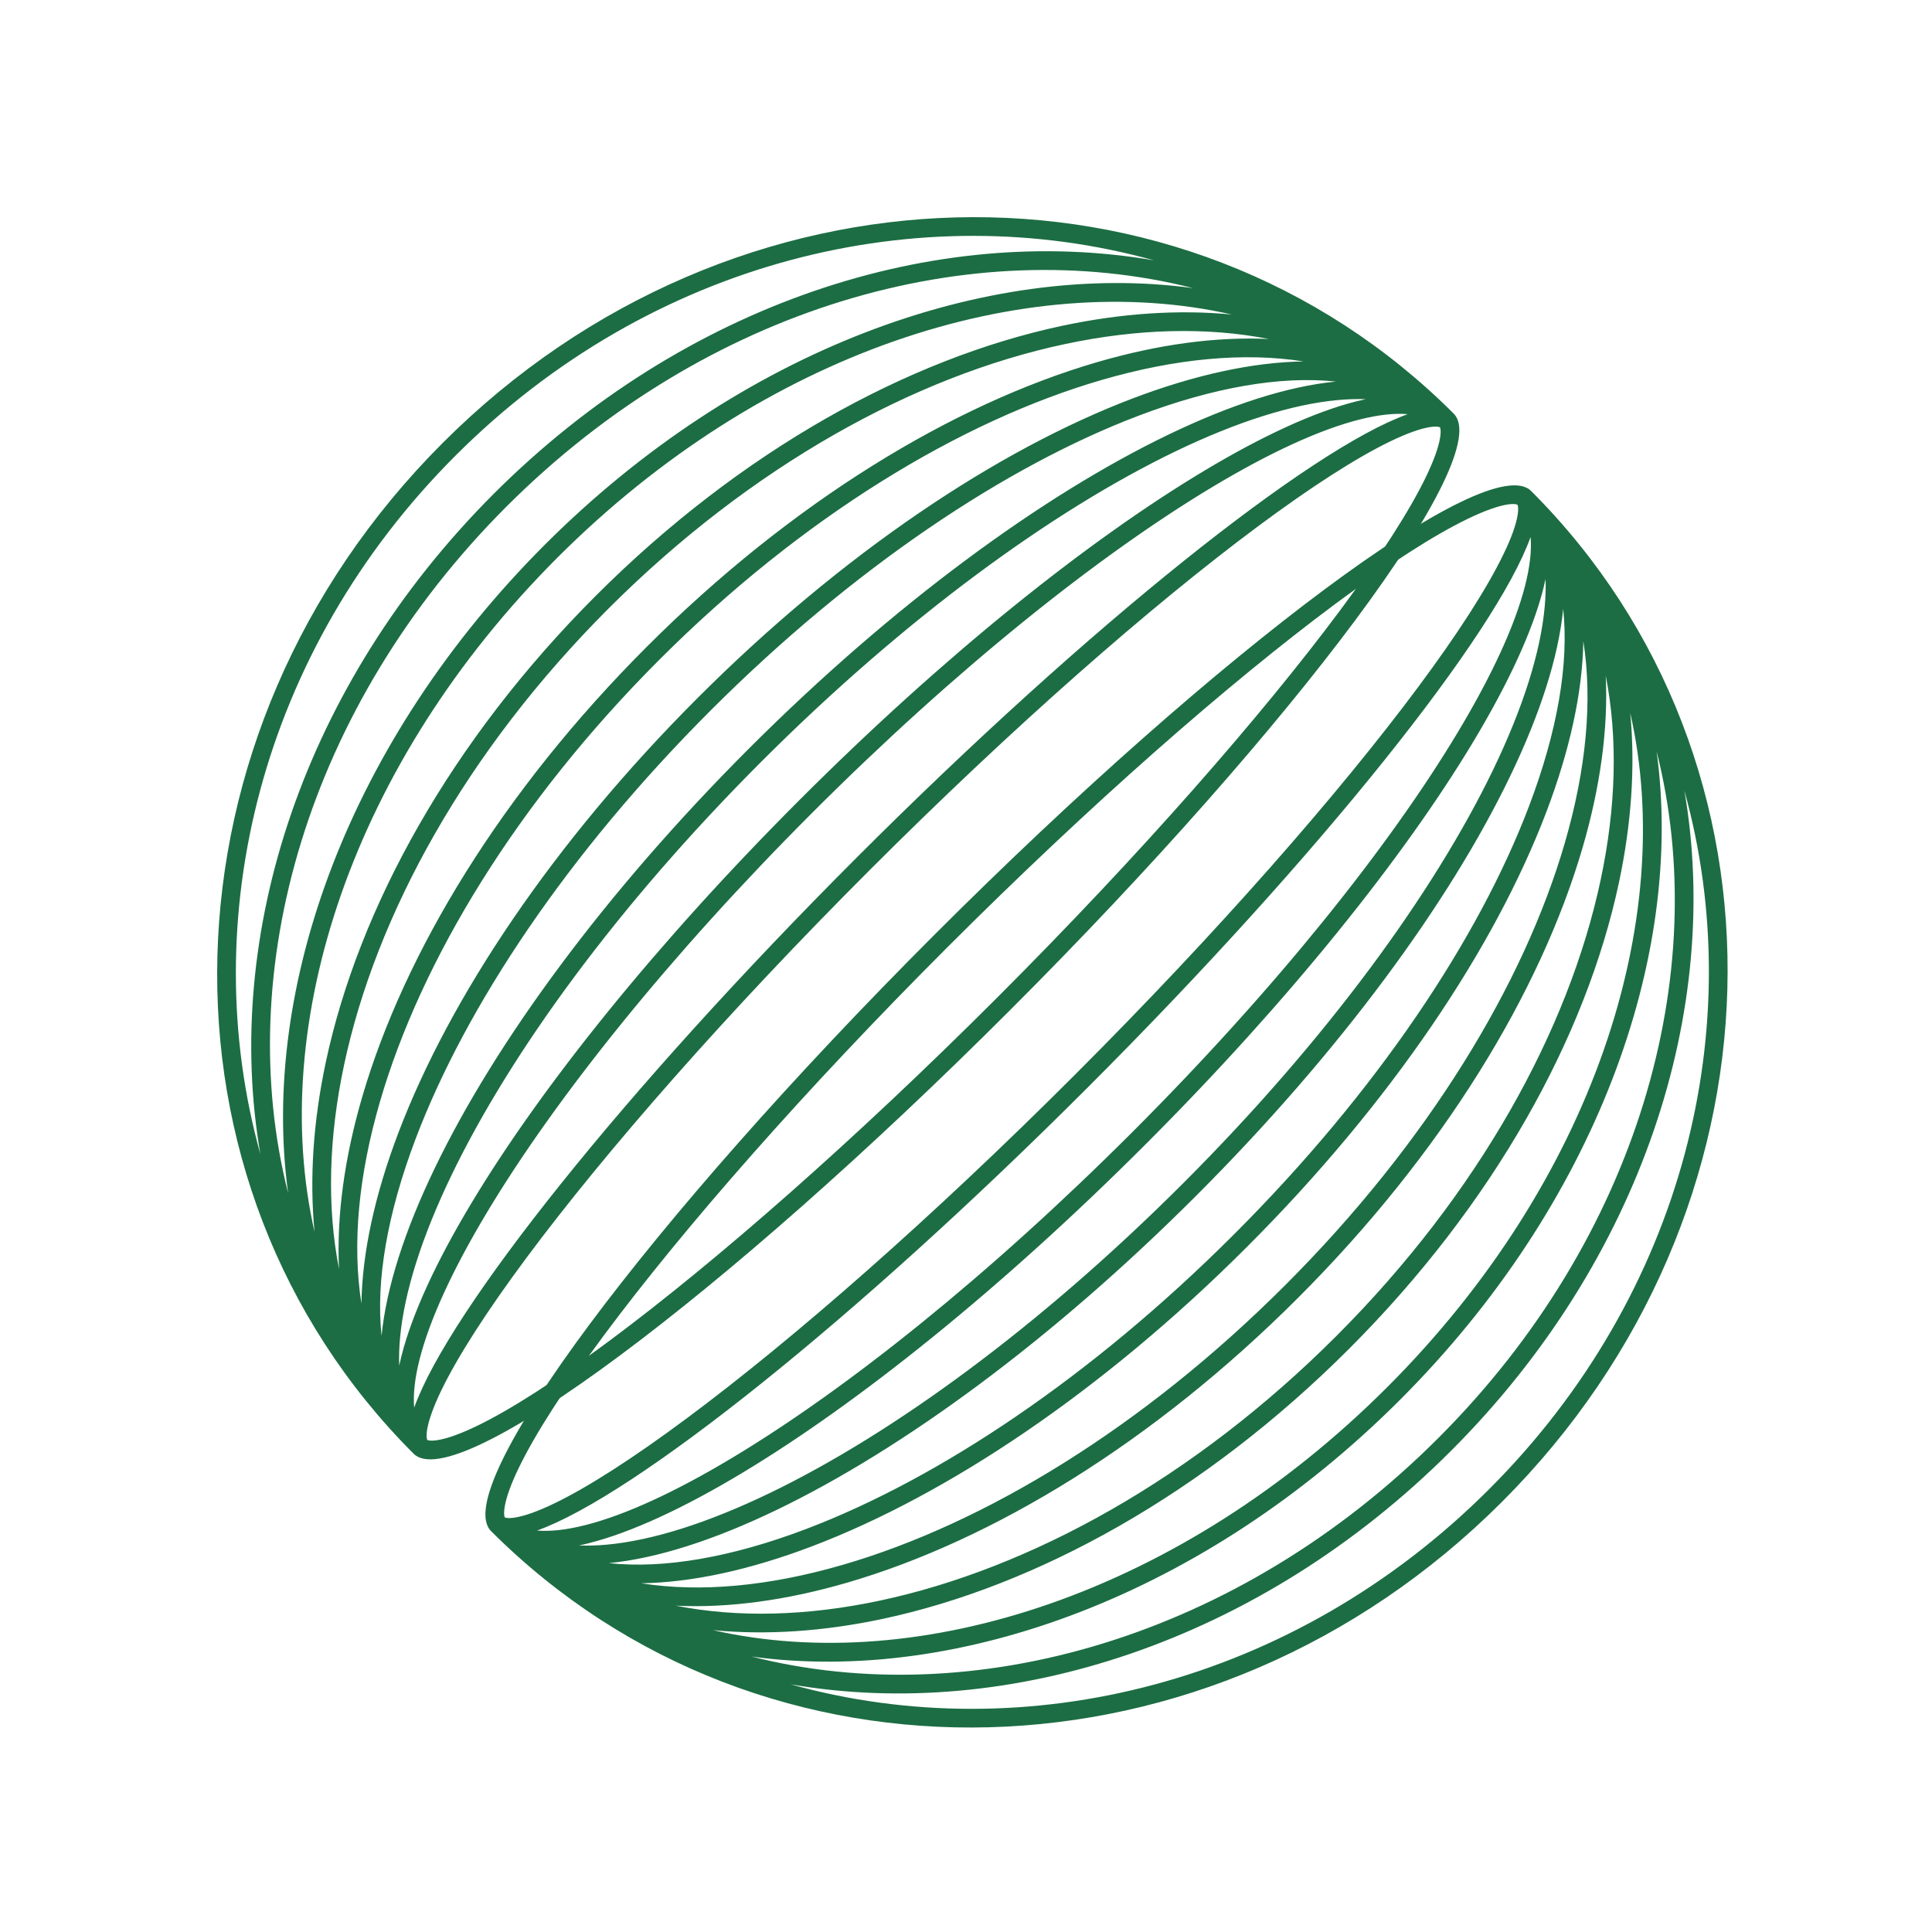
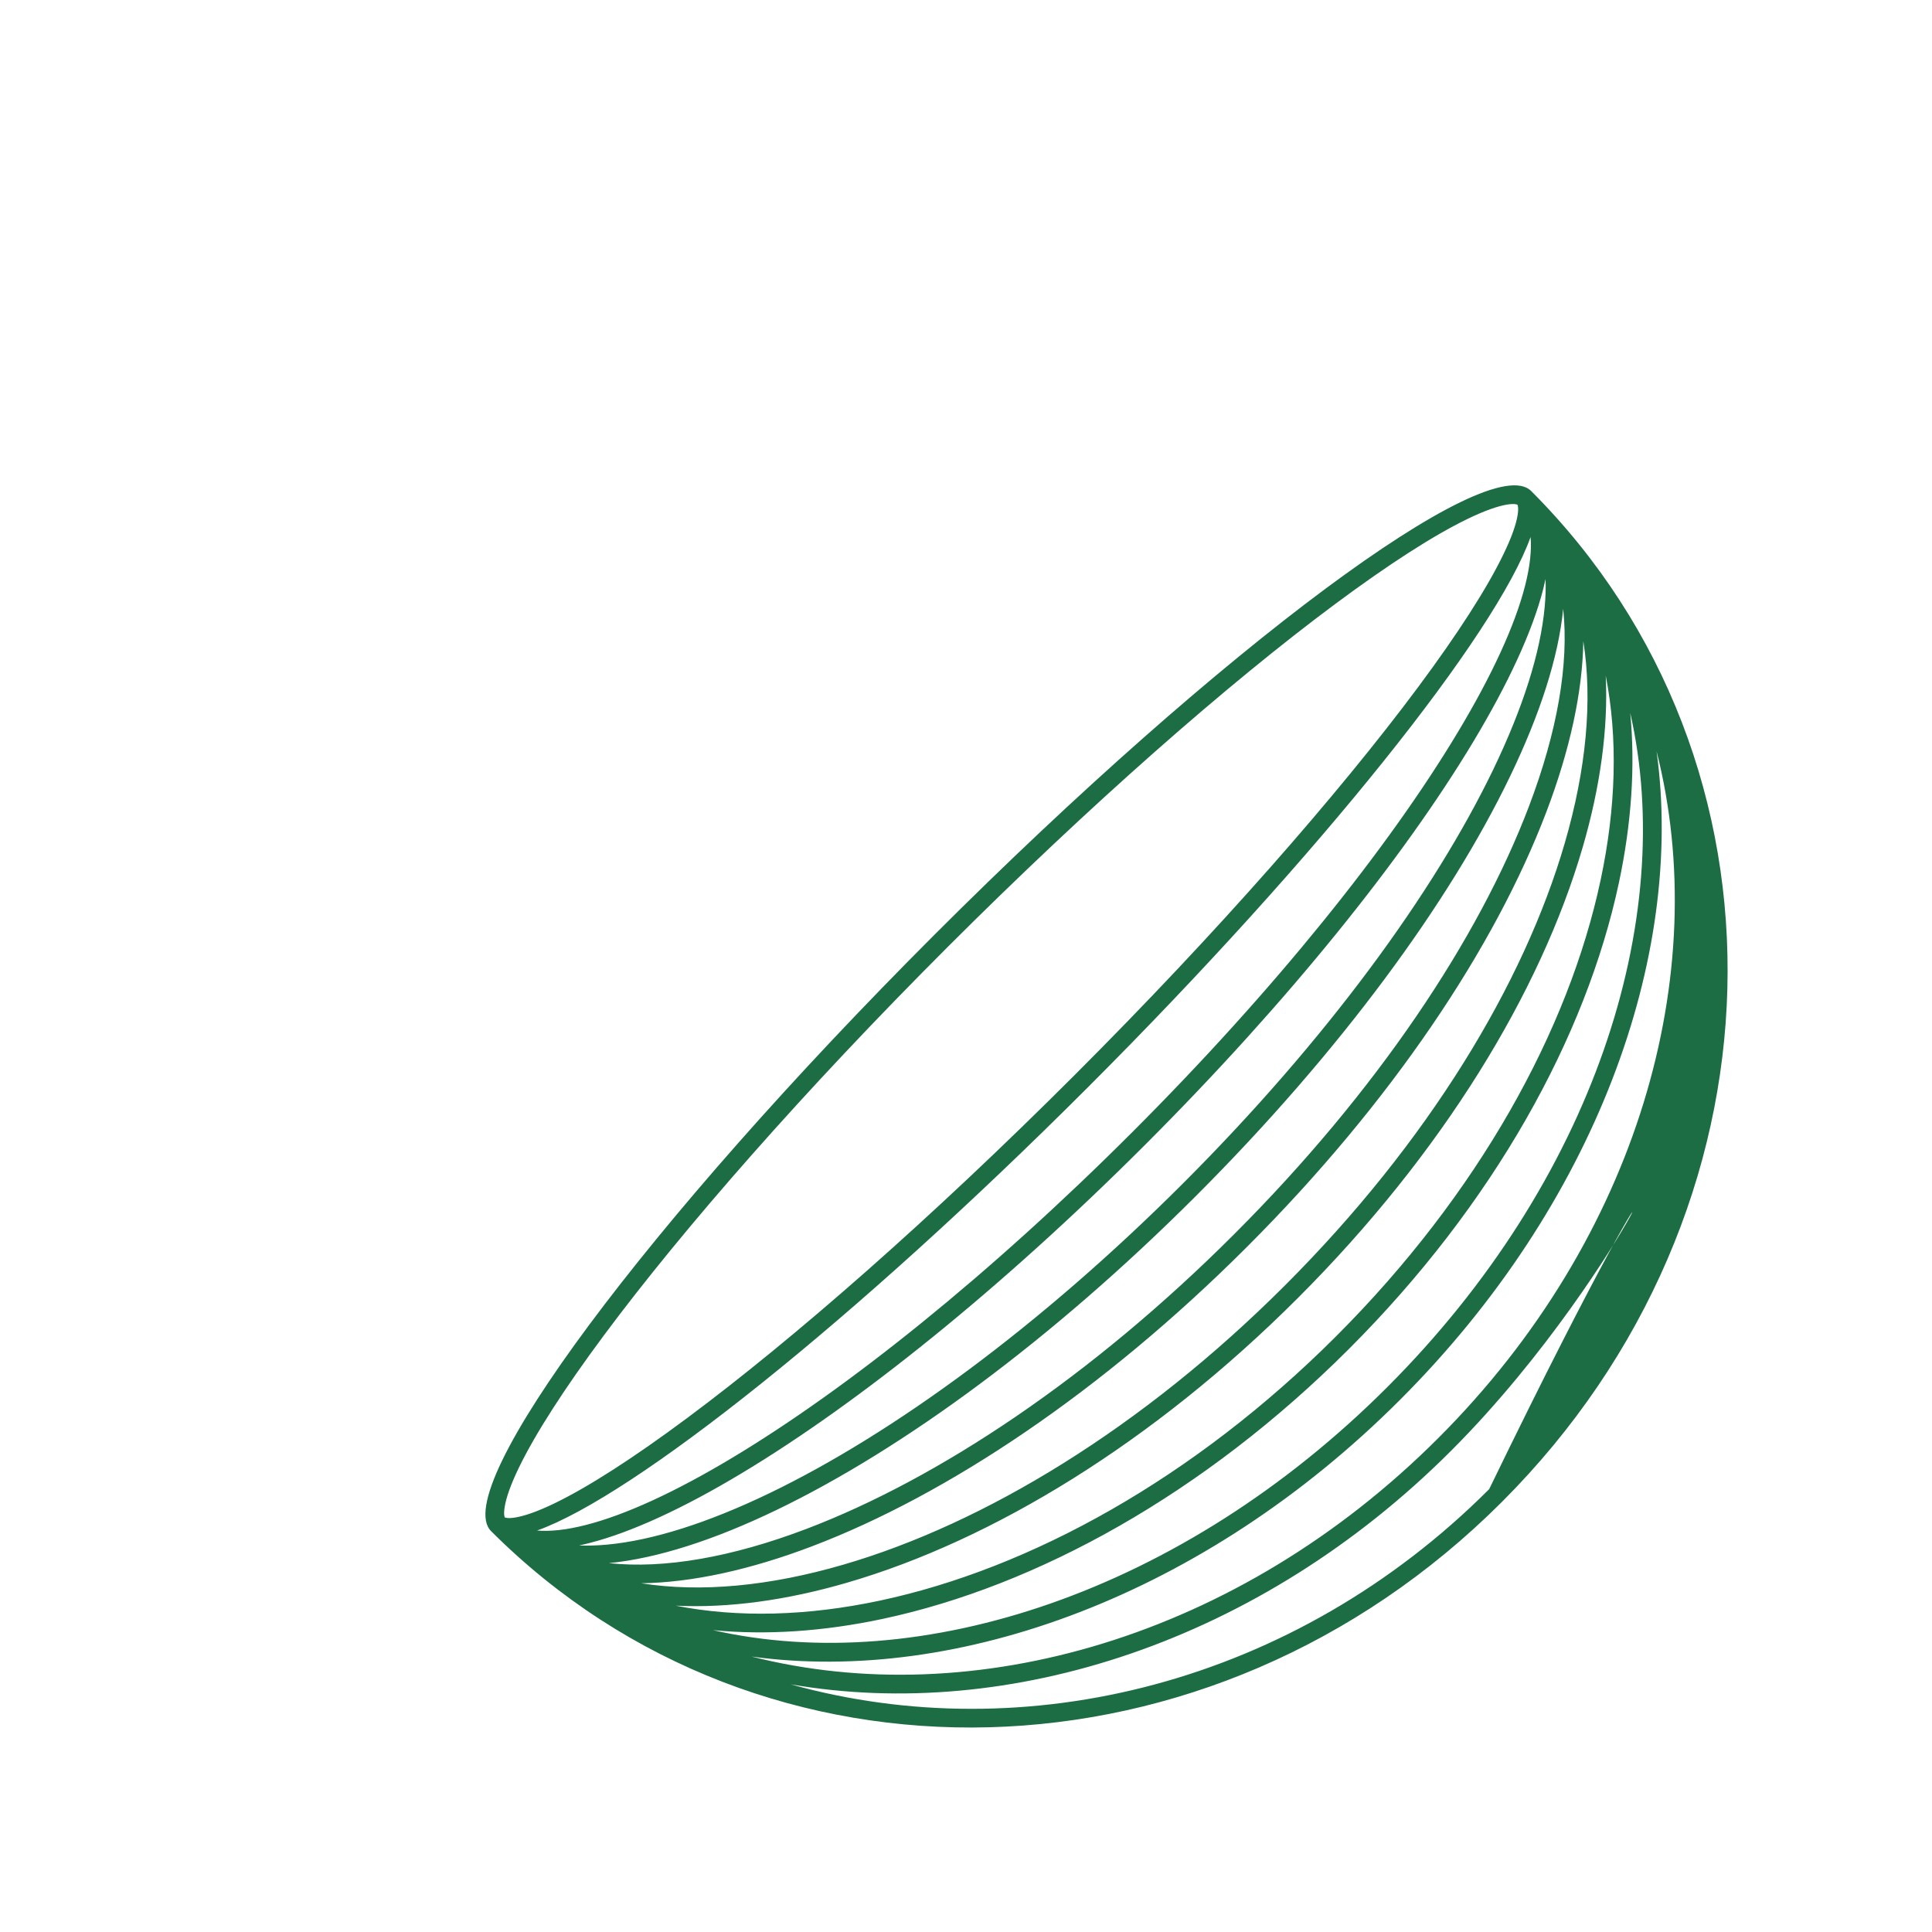
<svg xmlns="http://www.w3.org/2000/svg" width="40" height="40" viewBox="0 0 40 40" fill="none">
-   <path fill-rule="evenodd" clip-rule="evenodd" d="M10.167 31.7C15.777 37.31 25.069 37.122 31.096 31.095C37.124 25.068 37.312 15.776 31.701 10.166C30.827 9.291 25.297 13.403 19.351 19.349C13.404 25.296 9.293 30.825 10.167 31.7ZM16.369 34.872C21.225 36.223 26.786 34.878 30.832 30.831C34.879 26.785 36.224 21.224 34.873 16.368C35.656 20.887 34.006 26.074 30.041 30.039C26.075 34.005 20.888 35.654 16.369 34.872ZM29.777 29.775C25.629 33.923 20.142 35.46 15.559 34.297C19.832 34.884 24.944 33.025 28.985 28.983C33.026 24.942 34.885 19.83 34.298 15.557C35.462 20.141 33.925 25.628 29.777 29.775ZM14.76 33.75C19.047 34.725 24.458 32.983 28.721 28.72C32.984 24.457 34.727 19.046 33.752 14.759C33.859 15.866 33.778 17.05 33.519 18.27C32.838 21.47 30.927 24.93 27.929 27.928C24.931 30.926 21.471 32.837 18.272 33.518C17.052 33.777 15.867 33.858 14.76 33.75ZM18.217 33.139C16.714 33.459 15.28 33.497 13.991 33.244C15.087 33.297 16.287 33.132 17.54 32.767C20.543 31.894 23.88 29.866 26.873 26.872C29.867 23.878 31.895 20.542 32.769 17.538C33.133 16.286 33.298 15.085 33.245 13.99C33.498 15.278 33.46 16.712 33.14 18.216C32.479 21.326 30.613 24.715 27.665 27.664C24.717 30.612 21.328 32.477 18.217 33.139ZM13.275 32.78C14.505 32.974 15.927 32.841 17.456 32.396C20.38 31.546 23.657 29.561 26.609 26.608C29.562 23.655 31.547 20.379 32.397 17.455C32.842 15.926 32.975 14.503 32.781 13.274C32.765 14.336 32.499 15.537 32.017 16.807C30.951 19.614 28.807 22.827 25.817 25.816C22.828 28.805 19.615 30.95 16.808 32.016C15.539 32.498 14.338 32.764 13.275 32.78ZM16.694 31.655C15.143 32.244 13.748 32.485 12.606 32.363C13.606 32.265 14.788 31.884 16.078 31.262C18.687 30.005 21.776 27.746 24.762 24.76C27.747 21.775 30.006 18.686 31.263 16.077C31.885 14.787 32.267 13.605 32.364 12.605C32.486 13.747 32.245 15.141 31.656 16.693C30.616 19.432 28.511 22.595 25.553 25.552C22.596 28.509 19.433 30.614 16.694 31.655ZM11.989 31.997C12.171 32.004 12.364 31.999 12.567 31.98C13.508 31.893 14.653 31.531 15.931 30.915C18.486 29.684 21.537 27.457 24.498 24.496C27.459 21.535 29.685 18.485 30.917 15.93C31.533 14.651 31.895 13.507 31.981 12.566C32 12.363 32.006 12.17 31.999 11.988C31.984 12.056 31.968 12.124 31.951 12.194C31.728 13.069 31.23 14.144 30.508 15.348C29.061 17.757 26.688 20.723 23.706 23.704C20.724 26.686 17.759 29.059 15.349 30.506C14.145 31.229 13.07 31.726 12.195 31.949C12.126 31.967 12.057 31.983 11.989 31.997ZM12.125 31.574C11.726 31.676 11.391 31.711 11.119 31.688C13.125 30.972 17.684 27.351 22.518 22.517C27.352 17.683 30.974 13.124 31.689 11.118C31.713 11.39 31.677 11.725 31.576 12.124C31.367 12.944 30.892 13.979 30.179 15.166C28.755 17.538 26.407 20.476 23.442 23.441C20.477 26.405 17.539 28.754 15.167 30.178C13.98 30.891 12.945 31.366 12.125 31.574ZM31.199 10.447C31.351 10.423 31.405 10.443 31.418 10.45C31.424 10.462 31.445 10.516 31.42 10.668C31.389 10.859 31.296 11.129 31.125 11.48C30.787 12.179 30.188 13.113 29.363 14.223C27.717 16.436 25.217 19.29 22.254 22.253C19.291 25.216 16.438 27.715 14.224 29.361C13.115 30.186 12.181 30.786 11.482 31.124C11.13 31.294 10.86 31.387 10.669 31.418C10.517 31.443 10.463 31.422 10.451 31.416C10.445 31.404 10.424 31.35 10.449 31.198C10.48 31.007 10.573 30.737 10.743 30.386C11.082 29.687 11.681 28.753 12.506 27.643C14.152 25.429 16.651 22.576 19.614 19.613C22.578 16.65 25.431 14.15 27.644 12.505C28.754 11.68 29.688 11.08 30.387 10.742C30.739 10.572 31.009 10.479 31.199 10.447Z" fill="#1C6D43" />
-   <path fill-rule="evenodd" clip-rule="evenodd" d="M8.563 30.097C2.953 24.487 3.14 15.195 9.168 9.168C15.195 3.14 24.487 2.953 30.097 8.563C30.972 9.437 26.86 14.967 20.913 20.913C14.967 26.86 9.437 30.972 8.563 30.097ZM5.391 23.895C4.04 19.039 5.385 13.478 9.432 9.432C13.478 5.385 19.039 4.04 23.895 5.391C19.376 4.608 14.189 6.258 10.223 10.223C6.258 14.189 4.608 19.376 5.391 23.895ZM10.487 10.487C6.34 14.635 4.803 20.122 5.966 24.705C5.379 20.433 7.238 15.32 11.279 11.279C15.32 7.238 20.433 5.379 24.705 5.966C20.122 4.803 14.635 6.34 10.487 10.487ZM6.512 25.504C5.537 21.217 7.28 15.806 11.543 11.543C15.806 7.28 21.217 5.537 25.504 6.512C24.397 6.405 23.212 6.486 21.992 6.745C18.793 7.426 15.333 9.337 12.335 12.335C9.337 15.333 7.426 18.793 6.745 21.992C6.486 23.212 6.405 24.397 6.512 25.504ZM7.124 22.047C6.804 23.55 6.766 24.984 7.019 26.273C6.966 25.177 7.131 23.977 7.495 22.725C8.369 19.721 10.397 16.384 13.391 13.391C16.384 10.397 19.721 8.369 22.725 7.495C23.977 7.131 25.177 6.966 26.273 7.019C24.984 6.766 23.55 6.804 22.047 7.124C18.936 7.785 15.547 9.651 12.599 12.599C9.651 15.547 7.785 18.936 7.124 22.047ZM7.483 26.989C7.289 25.759 7.422 24.337 7.867 22.808C8.717 19.884 10.702 16.608 13.655 13.655C16.608 10.702 19.884 8.717 22.808 7.867C24.337 7.422 25.759 7.289 26.989 7.483C25.926 7.499 24.726 7.765 23.456 8.247C20.649 9.313 17.436 11.457 14.447 14.447C11.457 17.436 9.313 20.649 8.247 23.456C7.765 24.726 7.499 25.926 7.483 26.989ZM8.608 23.57C8.019 25.122 7.778 26.516 7.9 27.658C7.997 26.658 8.379 25.476 9.001 24.186C10.258 21.577 12.517 18.488 15.502 15.502C18.488 12.517 21.577 10.258 24.186 9.001C25.476 8.379 26.658 7.997 27.658 7.9C26.516 7.778 25.122 8.019 23.57 8.608C20.831 9.648 17.668 11.754 14.711 14.711C11.754 17.668 9.648 20.831 8.608 23.57ZM8.265 28.275C8.258 28.093 8.264 27.9 8.283 27.697C8.369 26.756 8.731 25.611 9.347 24.333C10.579 21.778 12.805 18.727 15.766 15.766C18.727 12.805 21.778 10.579 24.333 9.347C25.611 8.731 26.756 8.369 27.697 8.283C27.9 8.264 28.093 8.258 28.275 8.265C28.207 8.28 28.138 8.296 28.069 8.313C27.194 8.536 26.119 9.034 24.915 9.757C22.506 11.203 19.54 13.576 16.558 16.558C13.576 19.54 11.203 22.506 9.757 24.915C9.034 26.119 8.536 27.194 8.313 28.069C8.296 28.138 8.28 28.207 8.265 28.275ZM8.688 28.139C8.587 28.538 8.551 28.873 8.575 29.145C9.29 27.139 12.912 22.58 17.746 17.746C22.58 12.912 27.139 9.29 29.145 8.575C28.873 8.551 28.538 8.587 28.139 8.688C27.319 8.897 26.284 9.372 25.097 10.085C22.725 11.509 19.787 13.857 16.822 16.822C13.857 19.787 11.509 22.725 10.085 25.097C9.372 26.284 8.897 27.319 8.688 28.139ZM29.815 9.065C29.84 8.913 29.819 8.859 29.813 8.847C29.801 8.84 29.747 8.819 29.595 8.844C29.404 8.876 29.134 8.969 28.782 9.139C28.084 9.477 27.149 10.076 26.04 10.901C23.826 12.547 20.973 15.047 18.01 18.01C15.047 20.973 12.547 23.826 10.901 26.04C10.076 27.149 9.477 28.084 9.139 28.782C8.969 29.134 8.876 29.404 8.844 29.595C8.819 29.747 8.84 29.801 8.847 29.813C8.859 29.819 8.913 29.84 9.065 29.815C9.256 29.784 9.525 29.691 9.877 29.521C10.576 29.183 11.51 28.583 12.62 27.758C14.833 26.112 17.686 23.613 20.65 20.65C23.613 17.686 26.112 14.833 27.758 12.62C28.583 11.51 29.183 10.576 29.521 9.877C29.691 9.525 29.784 9.256 29.815 9.065Z" fill="#1C6D43" />
+   <path fill-rule="evenodd" clip-rule="evenodd" d="M10.167 31.7C15.777 37.31 25.069 37.122 31.096 31.095C37.124 25.068 37.312 15.776 31.701 10.166C30.827 9.291 25.297 13.403 19.351 19.349C13.404 25.296 9.293 30.825 10.167 31.7ZM16.369 34.872C21.225 36.223 26.786 34.878 30.832 30.831C35.656 20.887 34.006 26.074 30.041 30.039C26.075 34.005 20.888 35.654 16.369 34.872ZM29.777 29.775C25.629 33.923 20.142 35.46 15.559 34.297C19.832 34.884 24.944 33.025 28.985 28.983C33.026 24.942 34.885 19.83 34.298 15.557C35.462 20.141 33.925 25.628 29.777 29.775ZM14.76 33.75C19.047 34.725 24.458 32.983 28.721 28.72C32.984 24.457 34.727 19.046 33.752 14.759C33.859 15.866 33.778 17.05 33.519 18.27C32.838 21.47 30.927 24.93 27.929 27.928C24.931 30.926 21.471 32.837 18.272 33.518C17.052 33.777 15.867 33.858 14.76 33.75ZM18.217 33.139C16.714 33.459 15.28 33.497 13.991 33.244C15.087 33.297 16.287 33.132 17.54 32.767C20.543 31.894 23.88 29.866 26.873 26.872C29.867 23.878 31.895 20.542 32.769 17.538C33.133 16.286 33.298 15.085 33.245 13.99C33.498 15.278 33.46 16.712 33.14 18.216C32.479 21.326 30.613 24.715 27.665 27.664C24.717 30.612 21.328 32.477 18.217 33.139ZM13.275 32.78C14.505 32.974 15.927 32.841 17.456 32.396C20.38 31.546 23.657 29.561 26.609 26.608C29.562 23.655 31.547 20.379 32.397 17.455C32.842 15.926 32.975 14.503 32.781 13.274C32.765 14.336 32.499 15.537 32.017 16.807C30.951 19.614 28.807 22.827 25.817 25.816C22.828 28.805 19.615 30.95 16.808 32.016C15.539 32.498 14.338 32.764 13.275 32.78ZM16.694 31.655C15.143 32.244 13.748 32.485 12.606 32.363C13.606 32.265 14.788 31.884 16.078 31.262C18.687 30.005 21.776 27.746 24.762 24.76C27.747 21.775 30.006 18.686 31.263 16.077C31.885 14.787 32.267 13.605 32.364 12.605C32.486 13.747 32.245 15.141 31.656 16.693C30.616 19.432 28.511 22.595 25.553 25.552C22.596 28.509 19.433 30.614 16.694 31.655ZM11.989 31.997C12.171 32.004 12.364 31.999 12.567 31.98C13.508 31.893 14.653 31.531 15.931 30.915C18.486 29.684 21.537 27.457 24.498 24.496C27.459 21.535 29.685 18.485 30.917 15.93C31.533 14.651 31.895 13.507 31.981 12.566C32 12.363 32.006 12.17 31.999 11.988C31.984 12.056 31.968 12.124 31.951 12.194C31.728 13.069 31.23 14.144 30.508 15.348C29.061 17.757 26.688 20.723 23.706 23.704C20.724 26.686 17.759 29.059 15.349 30.506C14.145 31.229 13.07 31.726 12.195 31.949C12.126 31.967 12.057 31.983 11.989 31.997ZM12.125 31.574C11.726 31.676 11.391 31.711 11.119 31.688C13.125 30.972 17.684 27.351 22.518 22.517C27.352 17.683 30.974 13.124 31.689 11.118C31.713 11.39 31.677 11.725 31.576 12.124C31.367 12.944 30.892 13.979 30.179 15.166C28.755 17.538 26.407 20.476 23.442 23.441C20.477 26.405 17.539 28.754 15.167 30.178C13.98 30.891 12.945 31.366 12.125 31.574ZM31.199 10.447C31.351 10.423 31.405 10.443 31.418 10.45C31.424 10.462 31.445 10.516 31.42 10.668C31.389 10.859 31.296 11.129 31.125 11.48C30.787 12.179 30.188 13.113 29.363 14.223C27.717 16.436 25.217 19.29 22.254 22.253C19.291 25.216 16.438 27.715 14.224 29.361C13.115 30.186 12.181 30.786 11.482 31.124C11.13 31.294 10.86 31.387 10.669 31.418C10.517 31.443 10.463 31.422 10.451 31.416C10.445 31.404 10.424 31.35 10.449 31.198C10.48 31.007 10.573 30.737 10.743 30.386C11.082 29.687 11.681 28.753 12.506 27.643C14.152 25.429 16.651 22.576 19.614 19.613C22.578 16.65 25.431 14.15 27.644 12.505C28.754 11.68 29.688 11.08 30.387 10.742C30.739 10.572 31.009 10.479 31.199 10.447Z" fill="#1C6D43" />
</svg>